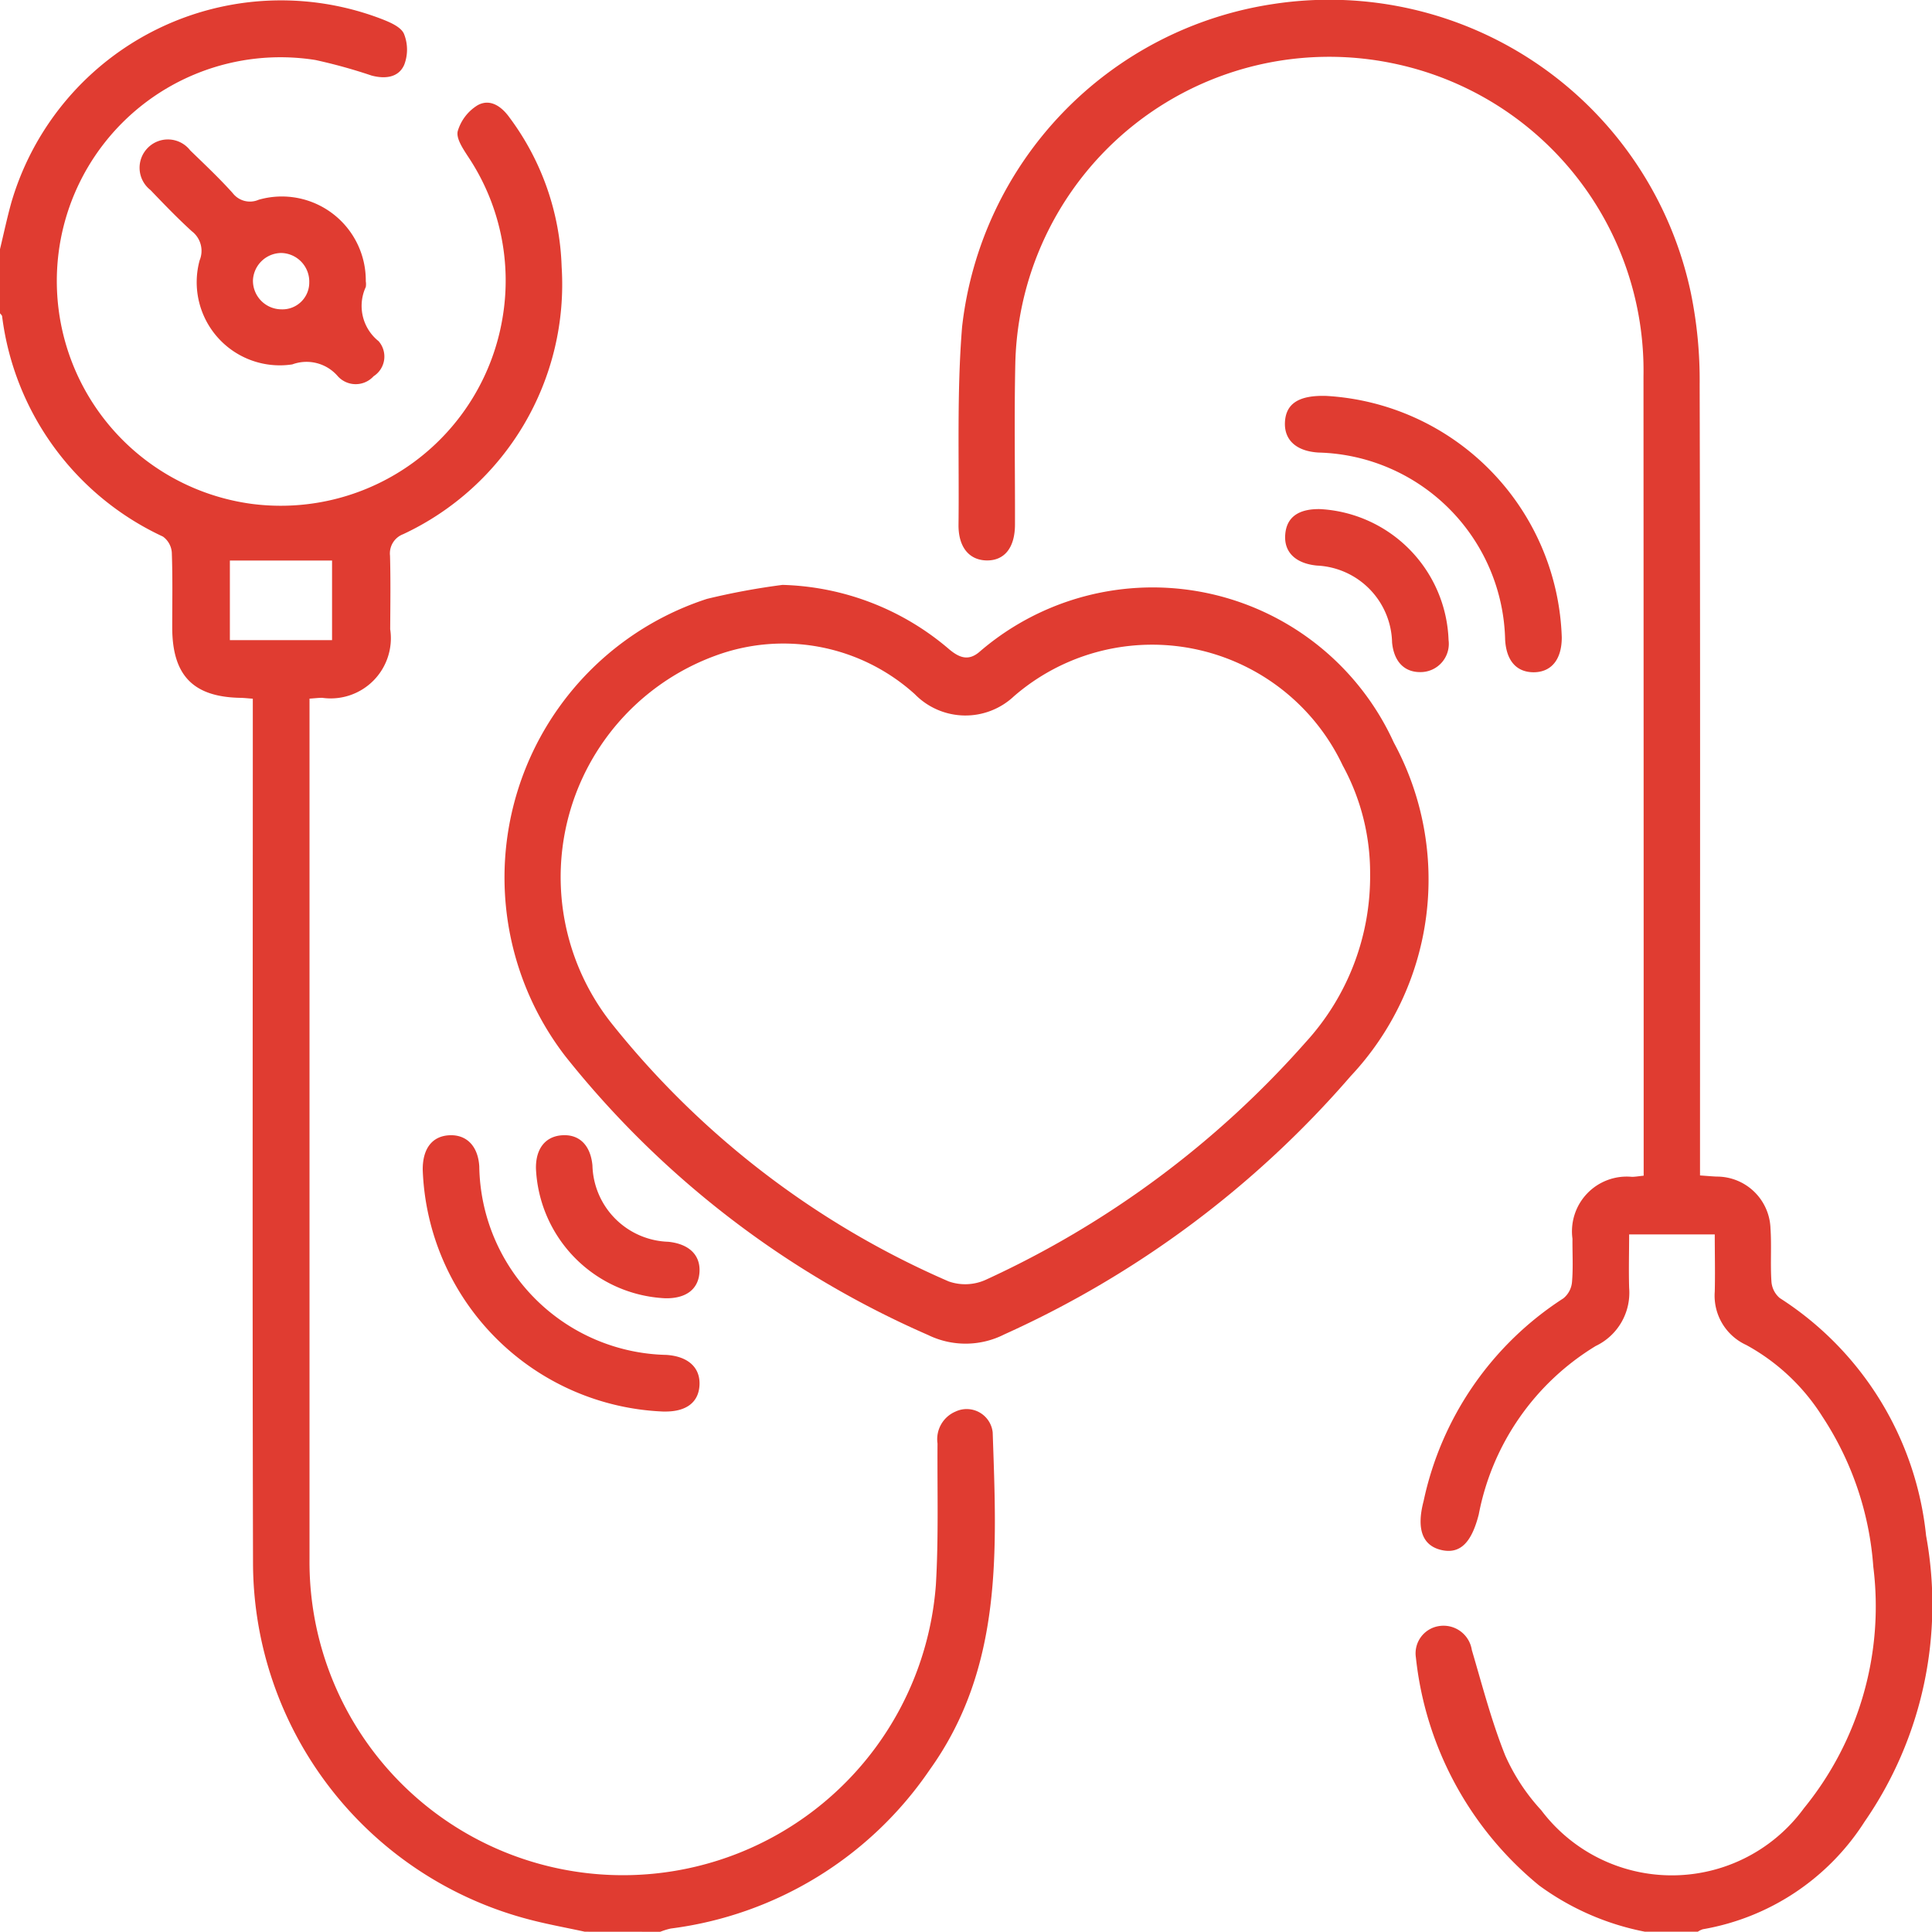
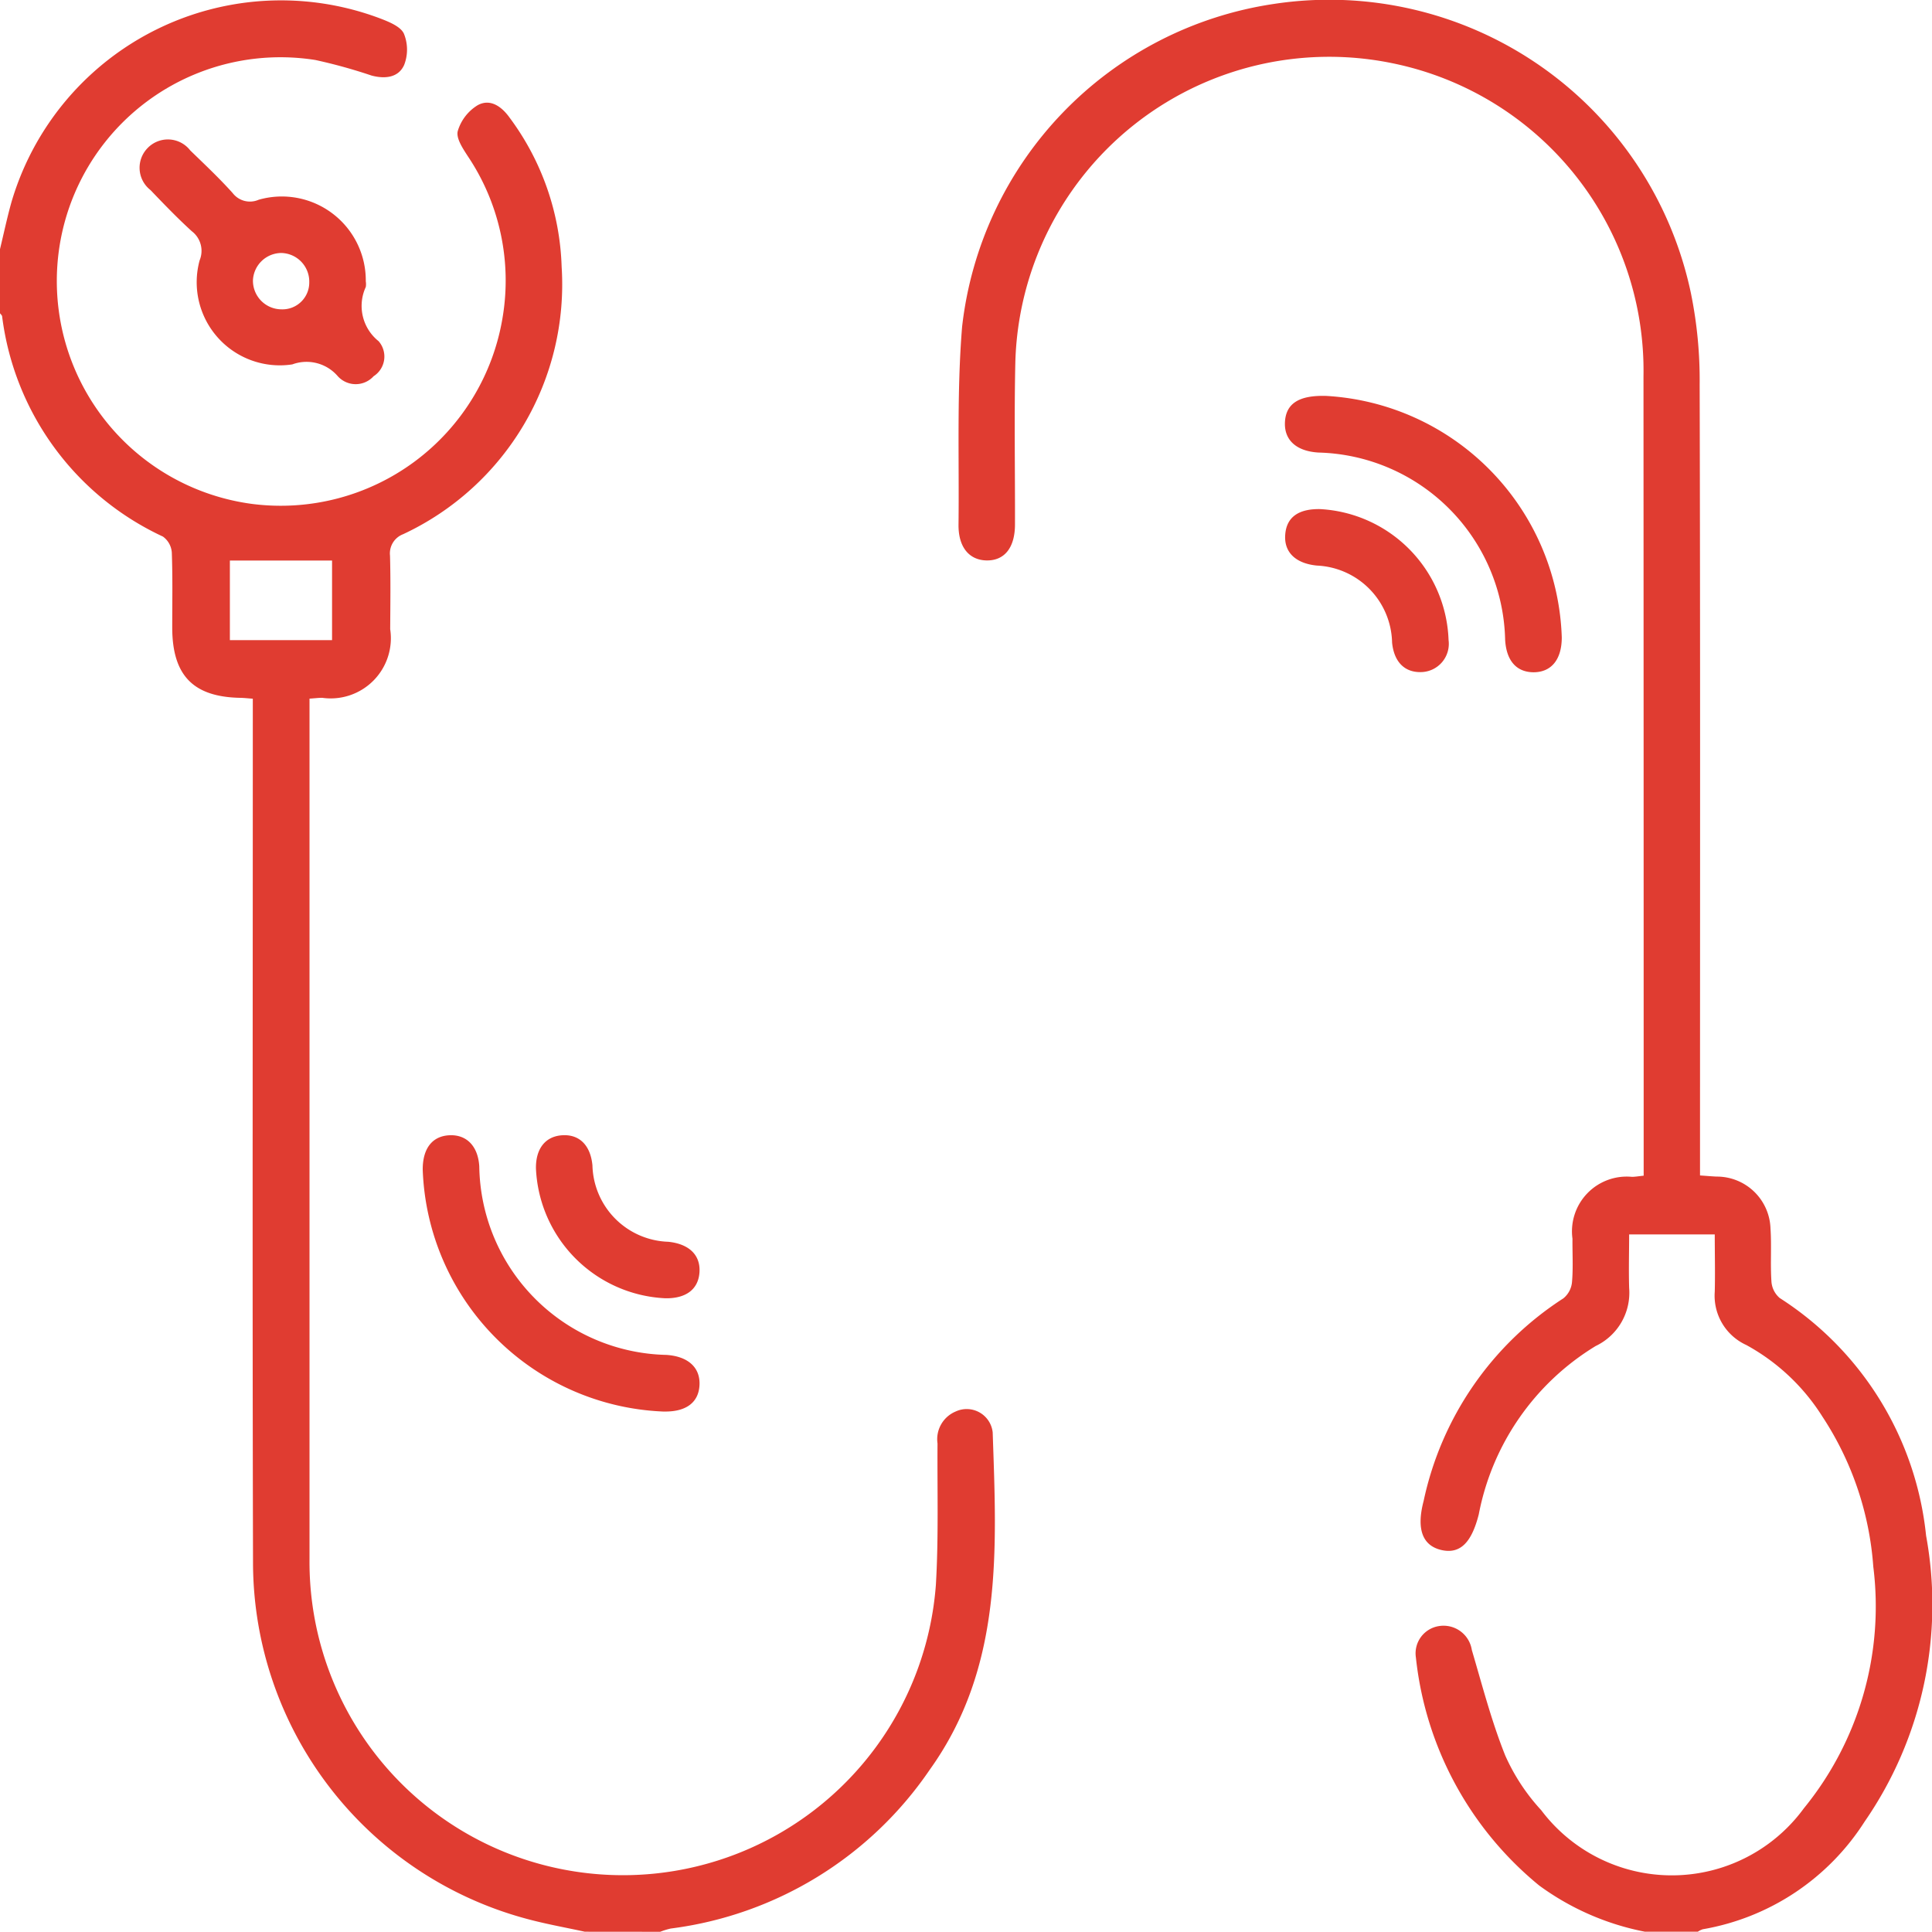
<svg xmlns="http://www.w3.org/2000/svg" width="54" height="53.992" viewBox="0 0 54 53.992">
  <g id="Grupo_23044" data-name="Grupo 23044" transform="translate(765.416 -264.184)">
    <path id="Trazado_60074" data-name="Trazado 60074" d="M-749.071,318.176c-.544-.119-1.094-.216-1.631-.362a10.322,10.322,0,0,1-7.642-9.945c-.02-7.835-.006-15.669-.006-23.5v-.656c-.141-.01-.241-.022-.341-.024-1.32-.022-1.907-.621-1.911-1.956,0-.7.014-1.4-.012-2.107a.6.6,0,0,0-.249-.445,7.869,7.869,0,0,1-4.494-6.157c-.005-.03-.039-.056-.059-.084v-1.792c.106-.441.2-.886.322-1.321a7.853,7.853,0,0,1,10.334-5.116c.237.092.547.221.634.416a1.183,1.183,0,0,1,.008.868c-.159.363-.542.4-.915.3a14.816,14.816,0,0,0-1.567-.434,6.251,6.251,0,0,0-7.17,5.326,6.285,6.285,0,0,0,5.4,7.082,6.285,6.285,0,0,0,7-5.2,6.238,6.238,0,0,0-.973-4.523c-.138-.214-.331-.5-.278-.7a1.271,1.271,0,0,1,.557-.722c.35-.191.668.035.892.349a7.353,7.353,0,0,1,1.454,4.165,7.706,7.706,0,0,1-4.43,7.477.574.574,0,0,0-.367.6c.019.684.009,1.37.005,2.055a1.682,1.682,0,0,1-1.9,1.918c-.1,0-.2.013-.355.023v.537q0,11.756,0,23.512a8.755,8.755,0,0,0,7.154,8.688,8.771,8.771,0,0,0,10.353-7.965c.078-1.313.037-2.634.046-3.952a.839.839,0,0,1,.507-.895.731.731,0,0,1,1.035.583c.11,3.271.3,6.56-1.762,9.433a10.338,10.338,0,0,1-7.235,4.435,1.888,1.888,0,0,0-.295.091Zm-9.92-36.1h2.856v-2.225h-2.856Z" fill="#e03c31" />
    <path id="Trazado_60075" data-name="Trazado 60075" d="M-719.439,318.176a7.379,7.379,0,0,1-2.958-1.293,9.536,9.536,0,0,1-3.444-6.369.771.771,0,0,1,.648-.881.8.8,0,0,1,.915.669c.292.989.551,1.993.933,2.947a5.609,5.609,0,0,0,1.007,1.531,4.57,4.57,0,0,0,7.342-.055,8.926,8.926,0,0,0,1.939-6.753,8.758,8.758,0,0,0-1.423-4.195,5.8,5.8,0,0,0-2.127-2,1.513,1.513,0,0,1-.881-1.491c.013-.523,0-1.047,0-1.6h-2.393c0,.493-.015.994,0,1.494a1.649,1.649,0,0,1-.934,1.625,7.058,7.058,0,0,0-3.269,4.706c-.2.788-.517,1.109-1.029,1-.54-.117-.722-.579-.512-1.375a8.953,8.953,0,0,1,3.906-5.663.661.661,0,0,0,.241-.455c.035-.4.009-.808.013-1.212a1.53,1.53,0,0,1,1.662-1.729c.086,0,.172-.016.328-.032v-.517q0-10.913-.005-21.827a8.769,8.769,0,0,0-7.02-8.75,8.775,8.775,0,0,0-10.537,8.356c-.034,1.511-.006,3.023-.01,4.534,0,.658-.3,1.022-.807,1.007-.481-.015-.778-.38-.771-1,.021-1.844-.05-3.7.1-5.53a10.288,10.288,0,0,1,8.7-9.022,10.33,10.33,0,0,1,11.67,8.08,12.143,12.143,0,0,1,.245,2.562c.019,7.135.01,14.27.01,21.4v.7c.188.013.324.025.459.032a1.5,1.5,0,0,1,1.511,1.453c.033.49-.007.985.026,1.475a.664.664,0,0,0,.233.467,8.978,8.978,0,0,1,4.09,6.642A10.666,10.666,0,0,1-713.3,315.1a6.718,6.718,0,0,1-4.521,3.007.559.559,0,0,0-.141.069Z" fill="#e03c31" />
-     <path id="Trazado_60076" data-name="Trazado 60076" d="M-743.545,280.532a7.459,7.459,0,0,1,4.652,1.794c.3.254.562.343.877.057a7.407,7.407,0,0,1,11.557,2.555,8.027,8.027,0,0,1-1.207,9.326,28.019,28.019,0,0,1-9.68,7.217,2.391,2.391,0,0,1-2.131.016,26.494,26.494,0,0,1-10.133-7.785,8.188,8.188,0,0,1,3.954-12.789A19.522,19.522,0,0,1-743.545,280.532Zm16.424,8.07a6.259,6.259,0,0,0-.767-3.025,5.892,5.892,0,0,0-9.186-1.934,1.978,1.978,0,0,1-2.773-.057,5.479,5.479,0,0,0-5.571-1.076,6.588,6.588,0,0,0-2.92,10.258A24.494,24.494,0,0,0-738.9,300a1.392,1.392,0,0,0,1.033-.044,26.85,26.85,0,0,0,8.943-6.639A6.865,6.865,0,0,0-727.121,288.6Z" fill="#e03c31" />
    <path id="Trazado_60077" data-name="Trazado 60077" d="M-755.192,272.047a.488.488,0,0,1,0,.158,1.26,1.26,0,0,0,.358,1.515.653.653,0,0,1-.14.98.675.675,0,0,1-1,0,1.15,1.15,0,0,0-1.272-.331,2.323,2.323,0,0,1-2.59-2.909.69.69,0,0,0-.219-.813c-.4-.365-.779-.758-1.155-1.151a.789.789,0,0,1-.089-1.165.789.789,0,0,1,1.2.057c.4.388.813.776,1.187,1.193a.608.608,0,0,0,.726.186A2.347,2.347,0,0,1-755.192,272.047Zm-2.362.783a.75.75,0,0,0,.782-.753.8.8,0,0,0-.783-.822.8.8,0,0,0-.791.761A.8.8,0,0,0-757.554,272.83Z" fill="#e03c31" />
    <path id="Trazado_60078" data-name="Trazado 60078" d="M-746.878,303.637a7.014,7.014,0,0,1-6.723-6.768c0-.587.268-.931.746-.954s.8.3.835.869a5.348,5.348,0,0,0,5.232,5.27c.608.041.95.356.923.849-.026.476-.366.736-.96.734Z" fill="#e03c31" />
    <path id="Trazado_60079" data-name="Trazado 60079" d="M-728.347,275.25A6.986,6.986,0,0,1-721.764,282c0,.611-.285.97-.783.974-.481,0-.766-.32-.8-.907a5.355,5.355,0,0,0-5.215-5.234c-.612-.036-.956-.341-.94-.832C-729.483,275.465-729.115,275.227-728.347,275.25Z" fill="#e03c31" />
    <path id="Trazado_60080" data-name="Trazado 60080" d="M-746.823,300.471a3.8,3.8,0,0,1-3.613-3.629c-.008-.547.258-.89.719-.926.489-.038.806.273.86.842a2.192,2.192,0,0,0,2.12,2.134c.579.06.9.368.872.846S-746.237,300.482-746.823,300.471Z" fill="#e03c31" />
    <path id="Trazado_60081" data-name="Trazado 60081" d="M-728.508,278.414a3.8,3.8,0,0,1,3.58,3.662.79.79,0,0,1-.755.893c-.471.018-.771-.283-.824-.826a2.2,2.2,0,0,0-2.1-2.151c-.606-.059-.932-.384-.885-.881C-729.451,278.634-729.114,278.4-728.508,278.414Z" fill="#e03c31" />
  </g>
</svg>